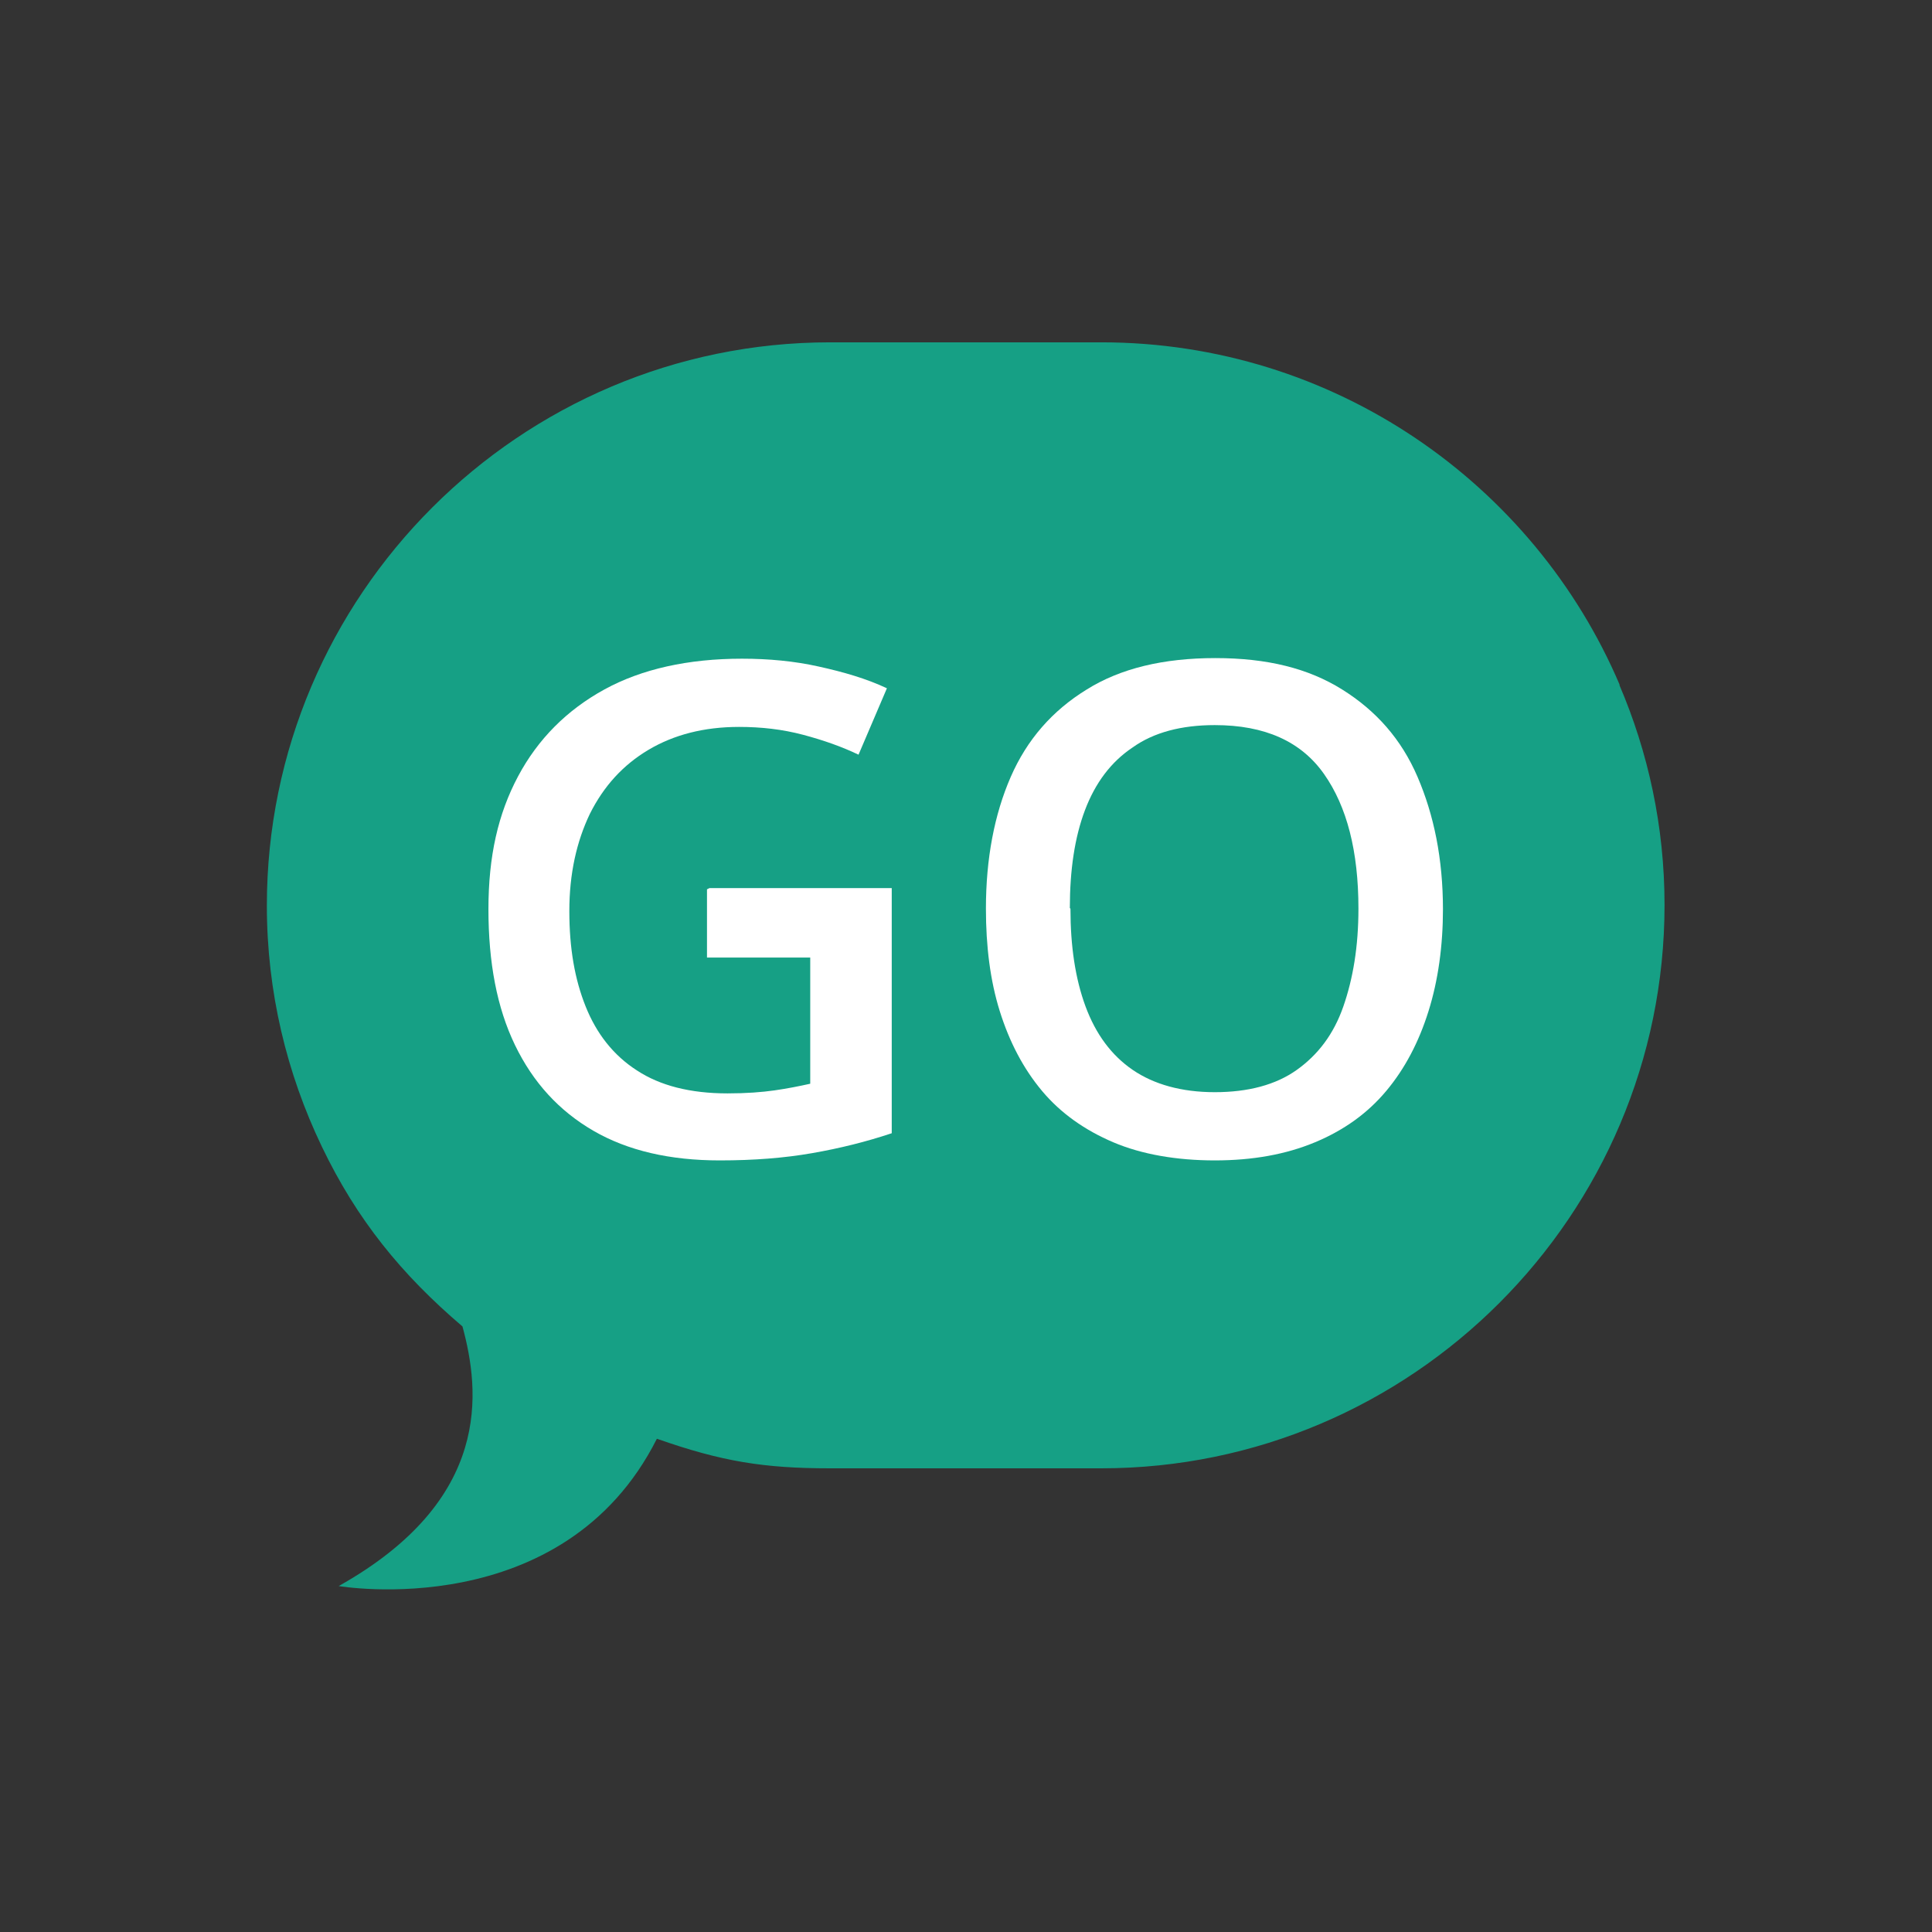
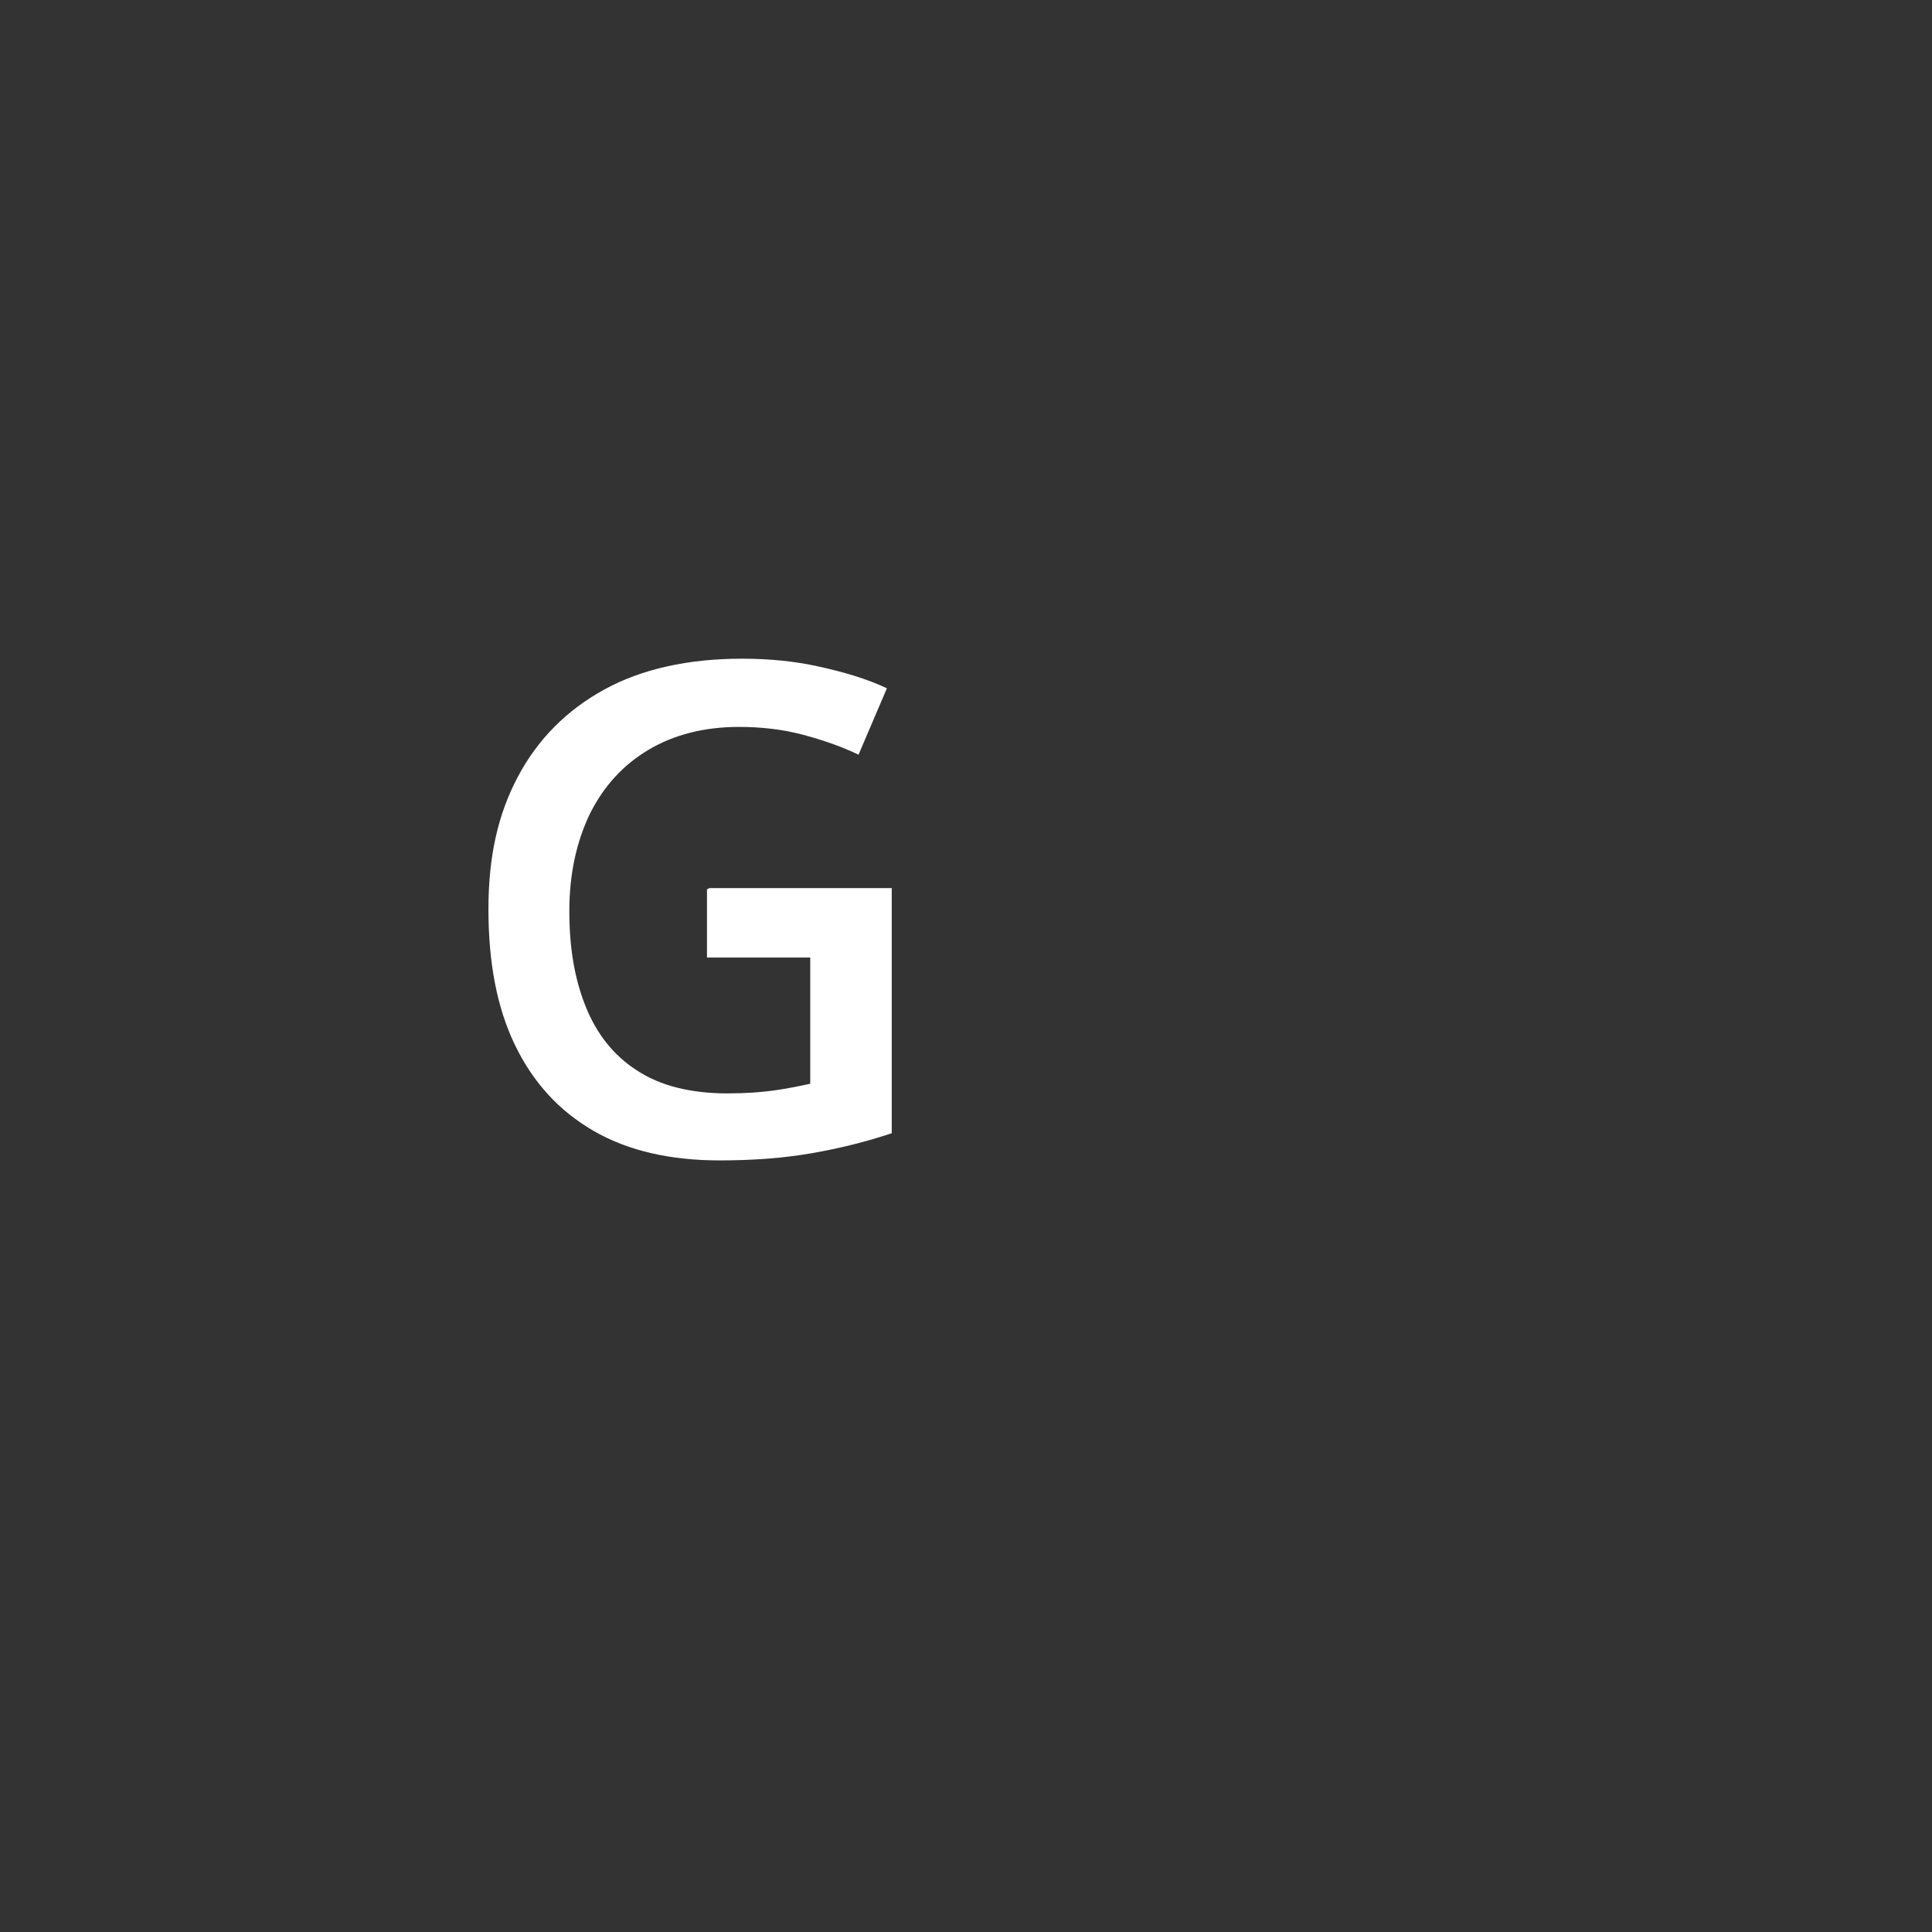
<svg xmlns="http://www.w3.org/2000/svg" id="Warstwa_2" viewBox="0 0 32 32">
  <rect x="0" y="0" width="32" height="32" fill="#333333" stroke="none" />
  <defs>
    <style>.cls-1{fill:#fff;}.cls-1,.cls-2,.cls-3{stroke-width:0px;}.cls-2{fill:#16a085;}.cls-3{fill:#e6e6e6;opacity:0;}</style>
  </defs>
  <g id="Warstwa_1-2">
    <rect class="cls-3" width="32" height="32" />
-     <path class="cls-2" d="m26.83,11.35c-1.42-3.34-4.74-5.68-8.59-5.68h-4.49c-5.14,0-9.33,4.19-9.33,9.33,0,1.43.33,2.78.91,3.99.58,1.21,1.32,2.12,2.33,2.98.29,1.07.5,2.87-2.05,4.3,0,0,3.72.64,5.27-2.44,1.08.38,1.78.49,2.87.49h4.49c5.14,0,9.33-4.19,9.33-9.33,0-1.3-.27-2.53-.75-3.65Z" />
    <path class="cls-1" d="m11.75,14.71h3.02v4.06c-.42.14-.86.25-1.32.33s-.96.12-1.53.12c-.82,0-1.52-.16-2.09-.49s-1-.8-1.3-1.42c-.3-.62-.44-1.37-.44-2.25s.16-1.58.49-2.2.81-1.1,1.43-1.44,1.39-.51,2.28-.51c.44,0,.87.04,1.27.13.41.09.79.2,1.13.36l-.47,1.1c-.27-.13-.58-.24-.92-.33-.34-.09-.69-.13-1.06-.13-.58,0-1.08.13-1.5.38-.42.25-.74.6-.97,1.06-.22.46-.34.99-.34,1.61s.09,1.13.27,1.58c.18.45.46.81.85,1.06.38.25.88.38,1.5.38.31,0,.57-.02.78-.05s.41-.07.59-.11v-2.09h-1.71v-1.13h0Z" />
-     <path class="cls-1" d="m23.9,15.05c0,.62-.08,1.19-.24,1.7-.16.51-.39.95-.7,1.32-.31.37-.7.65-1.18.85s-1.03.3-1.66.3-1.21-.1-1.68-.3-.87-.48-1.18-.85c-.31-.37-.54-.81-.7-1.32s-.23-1.08-.23-1.7c0-.83.14-1.56.41-2.18s.69-1.1,1.26-1.45c.56-.35,1.27-.52,2.13-.52s1.54.17,2.1.52.98.82,1.25,1.45.42,1.35.42,2.2h0Zm-6.17,0c0,.62.08,1.16.25,1.62s.43.81.78,1.05.81.37,1.36.37,1.01-.12,1.36-.37c.35-.25.61-.59.77-1.05s.25-.99.25-1.62c0-.95-.19-1.69-.57-2.23-.38-.54-.98-.81-1.81-.81-.55,0-1.01.12-1.36.37-.36.24-.62.59-.79,1.04-.17.45-.25.99-.25,1.62h0Z" />
  </g>
</svg>